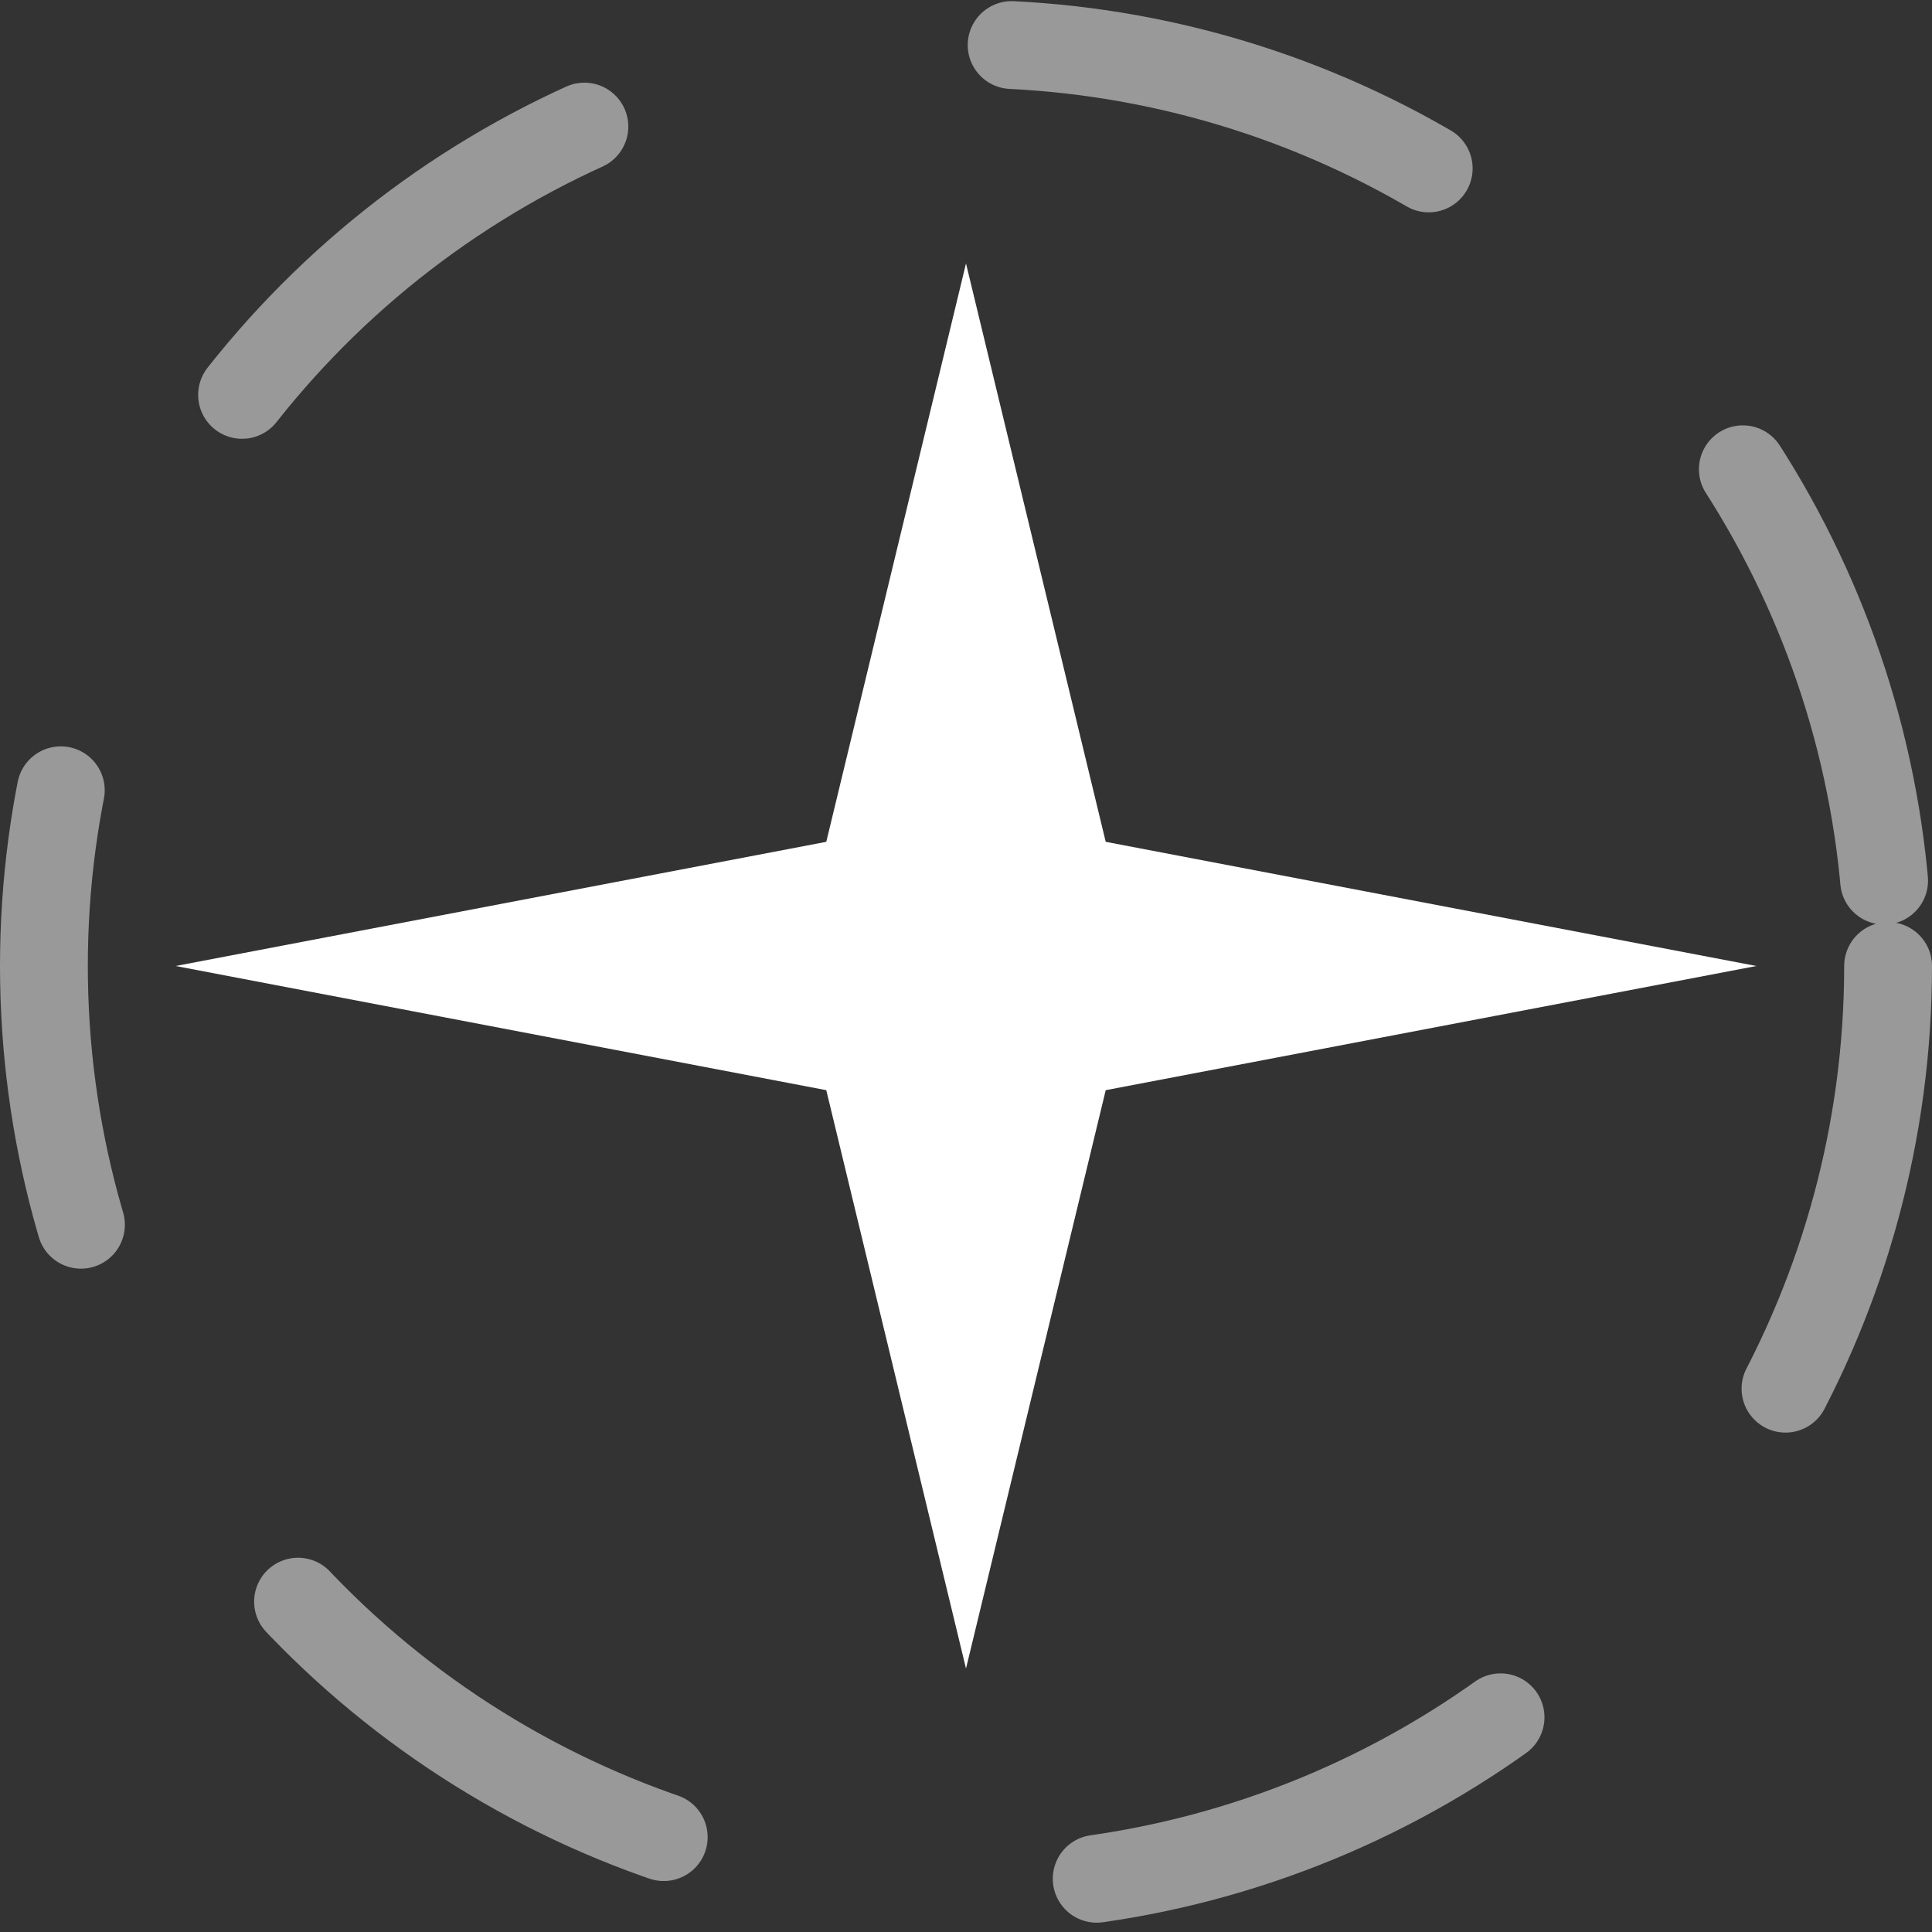
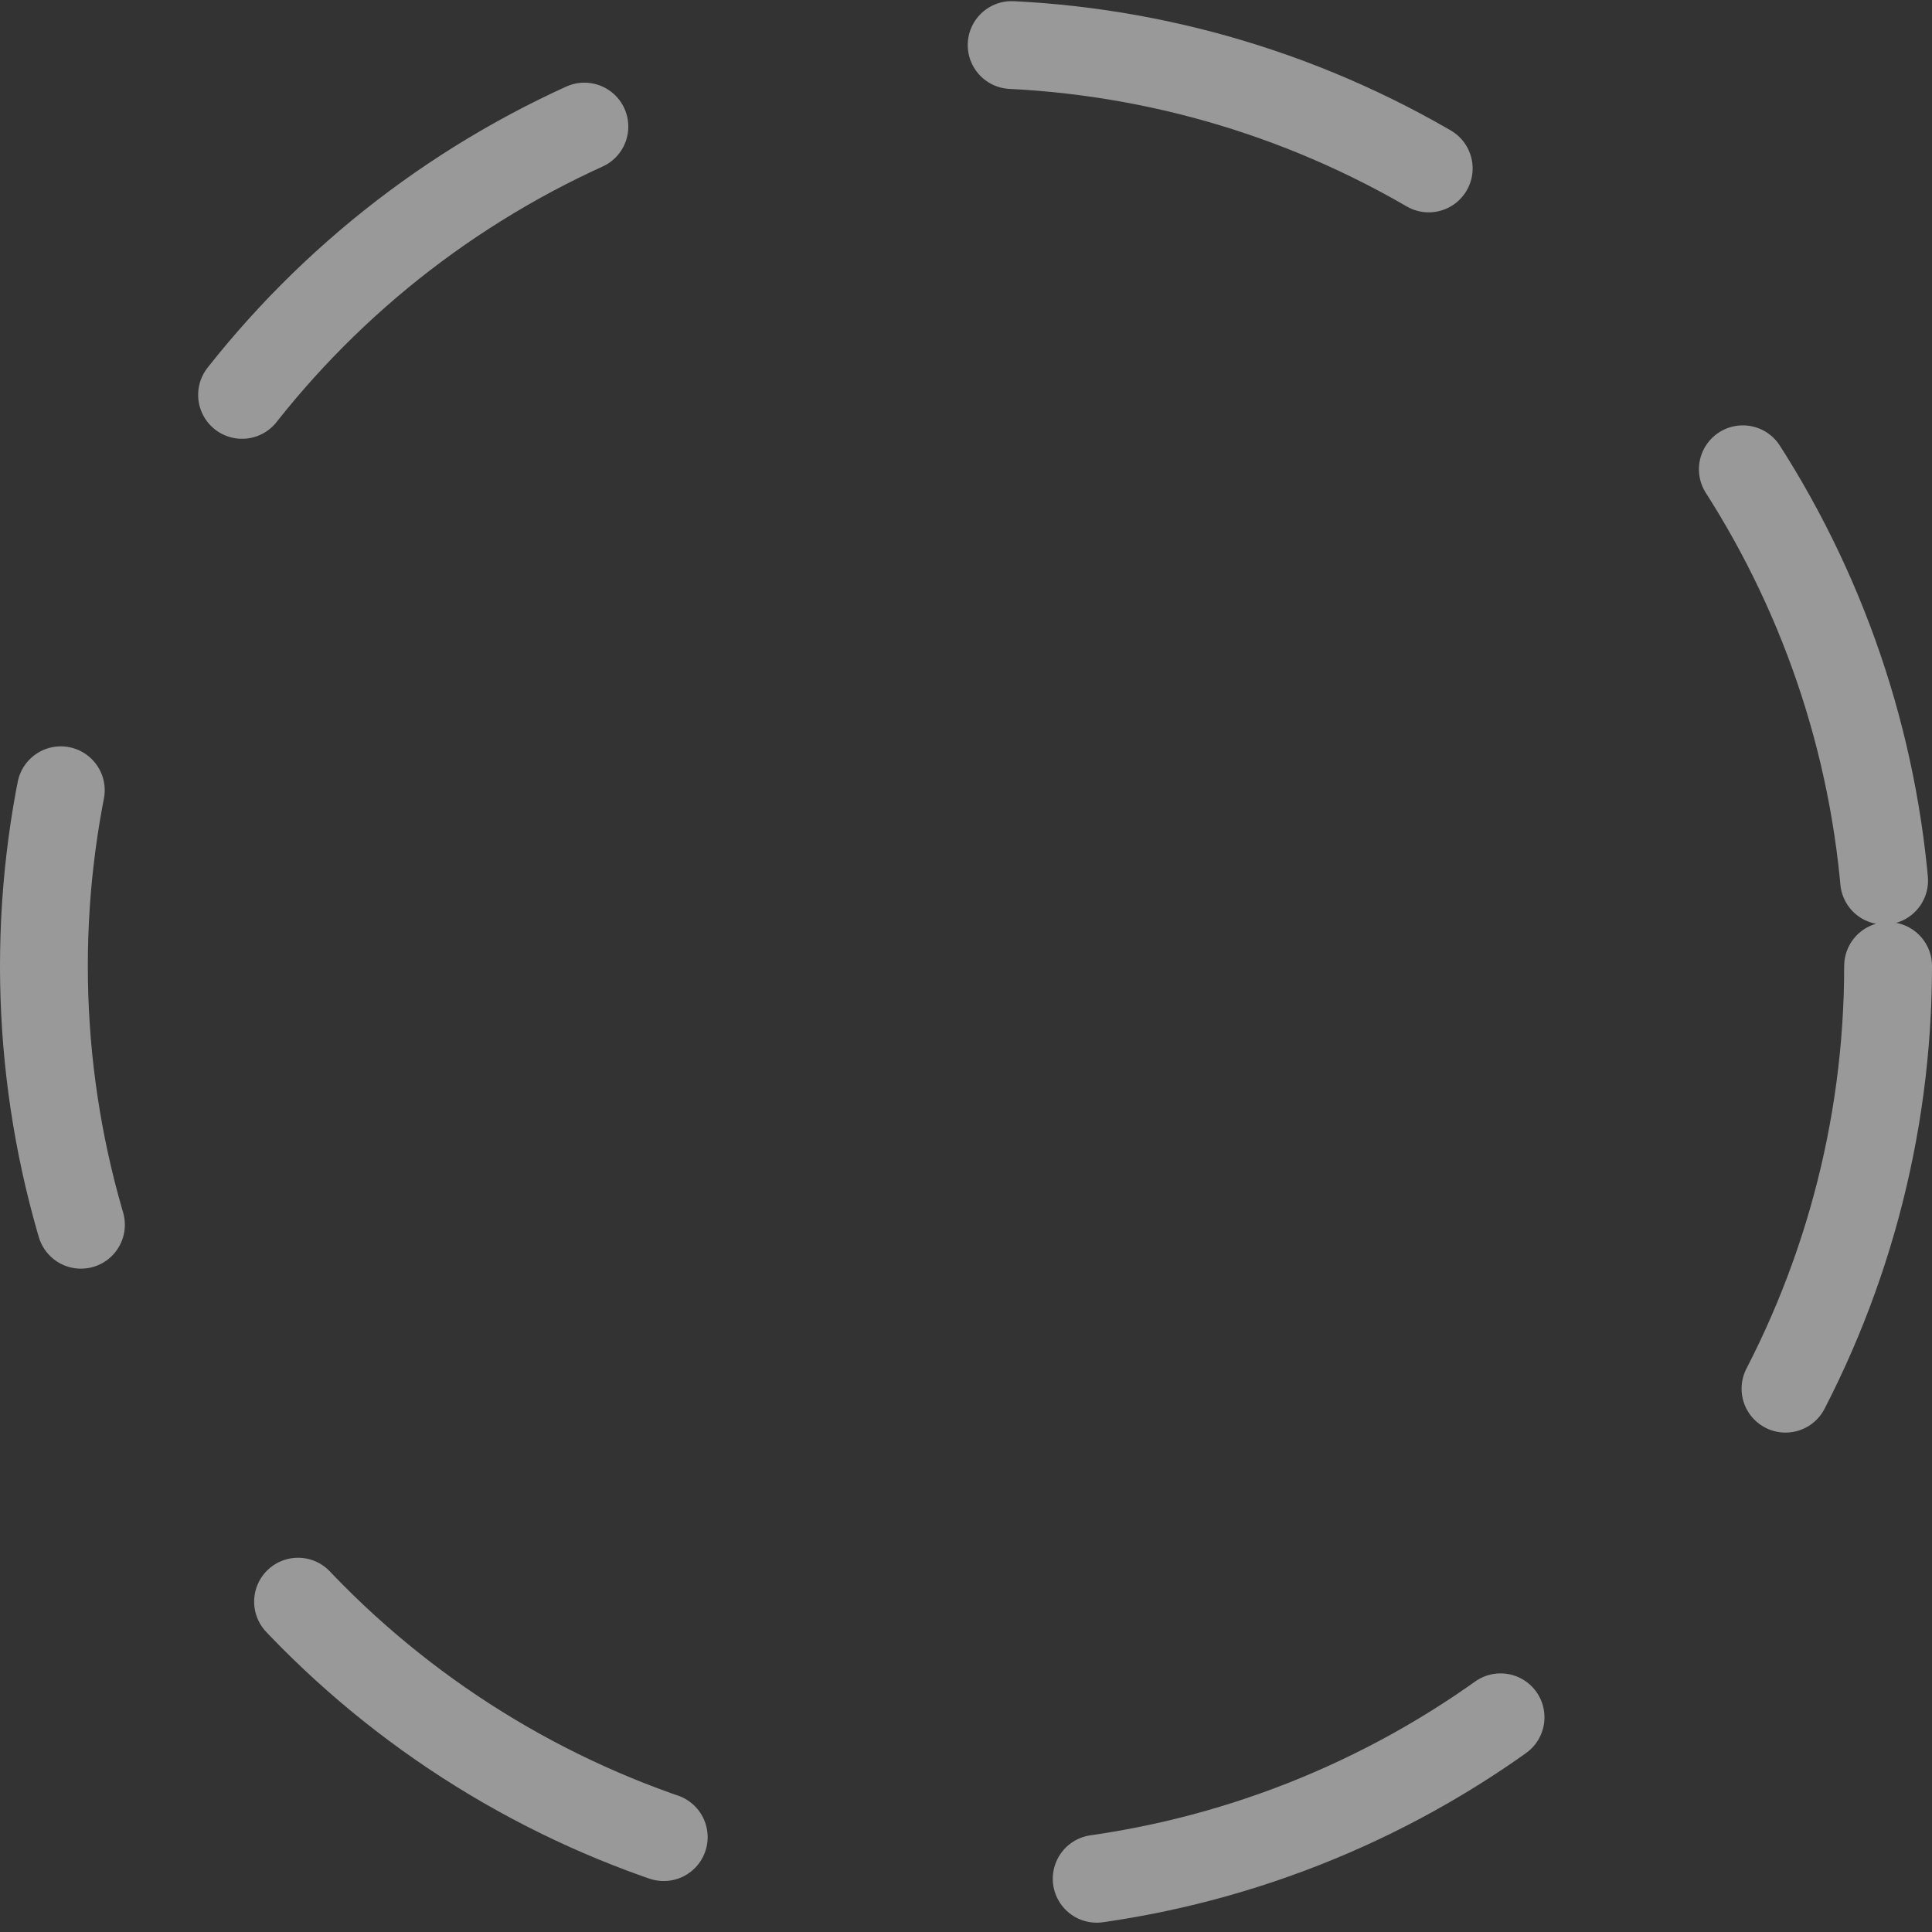
<svg xmlns="http://www.w3.org/2000/svg" width="22" height="22" viewBox="0 0 22 22" fill="none">
  <rect x="0" y="0" width="22" height="22" fill="#333333" stroke="none" />
  <circle cx="11" cy="11" r="10.5" stroke="white" stroke-opacity="0.5" stroke-linecap="round" stroke-dasharray="5 5" />
-   <path d="M11 3L12.591 9.586L20 11L12.591 12.414L11 19L9.409 12.414L2 11L9.409 9.586L11 3Z" fill="white" />
</svg>